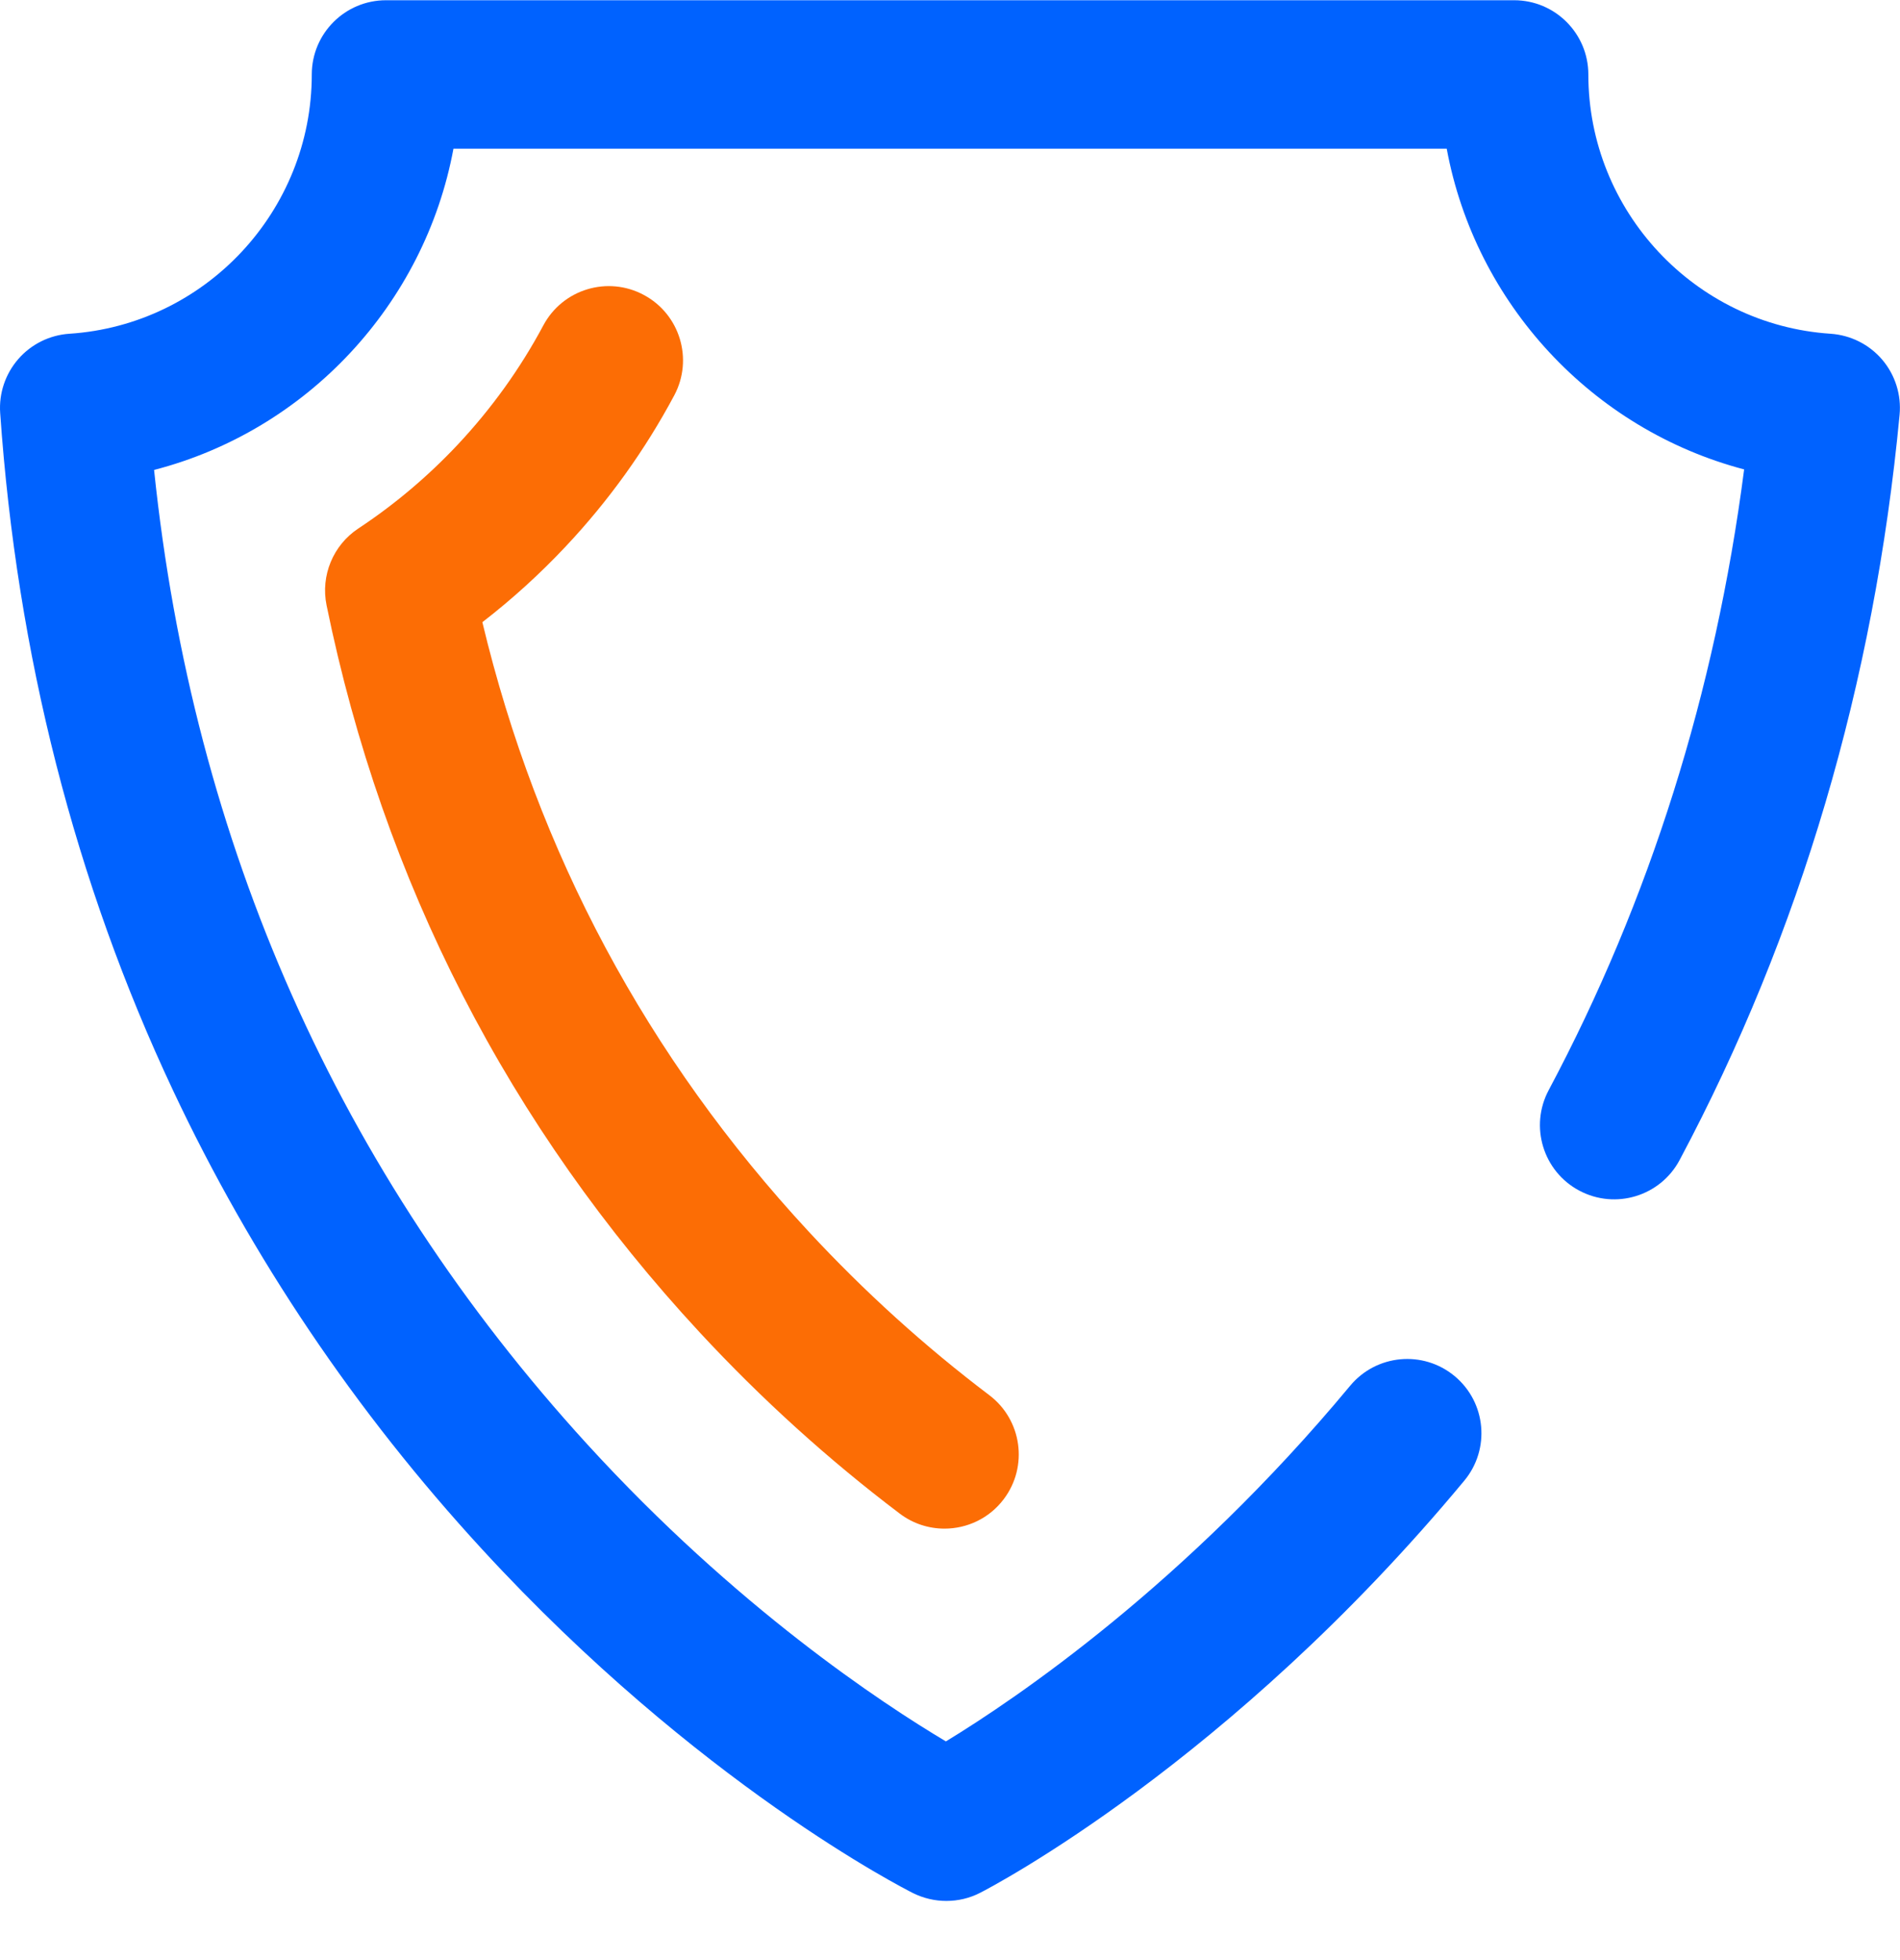
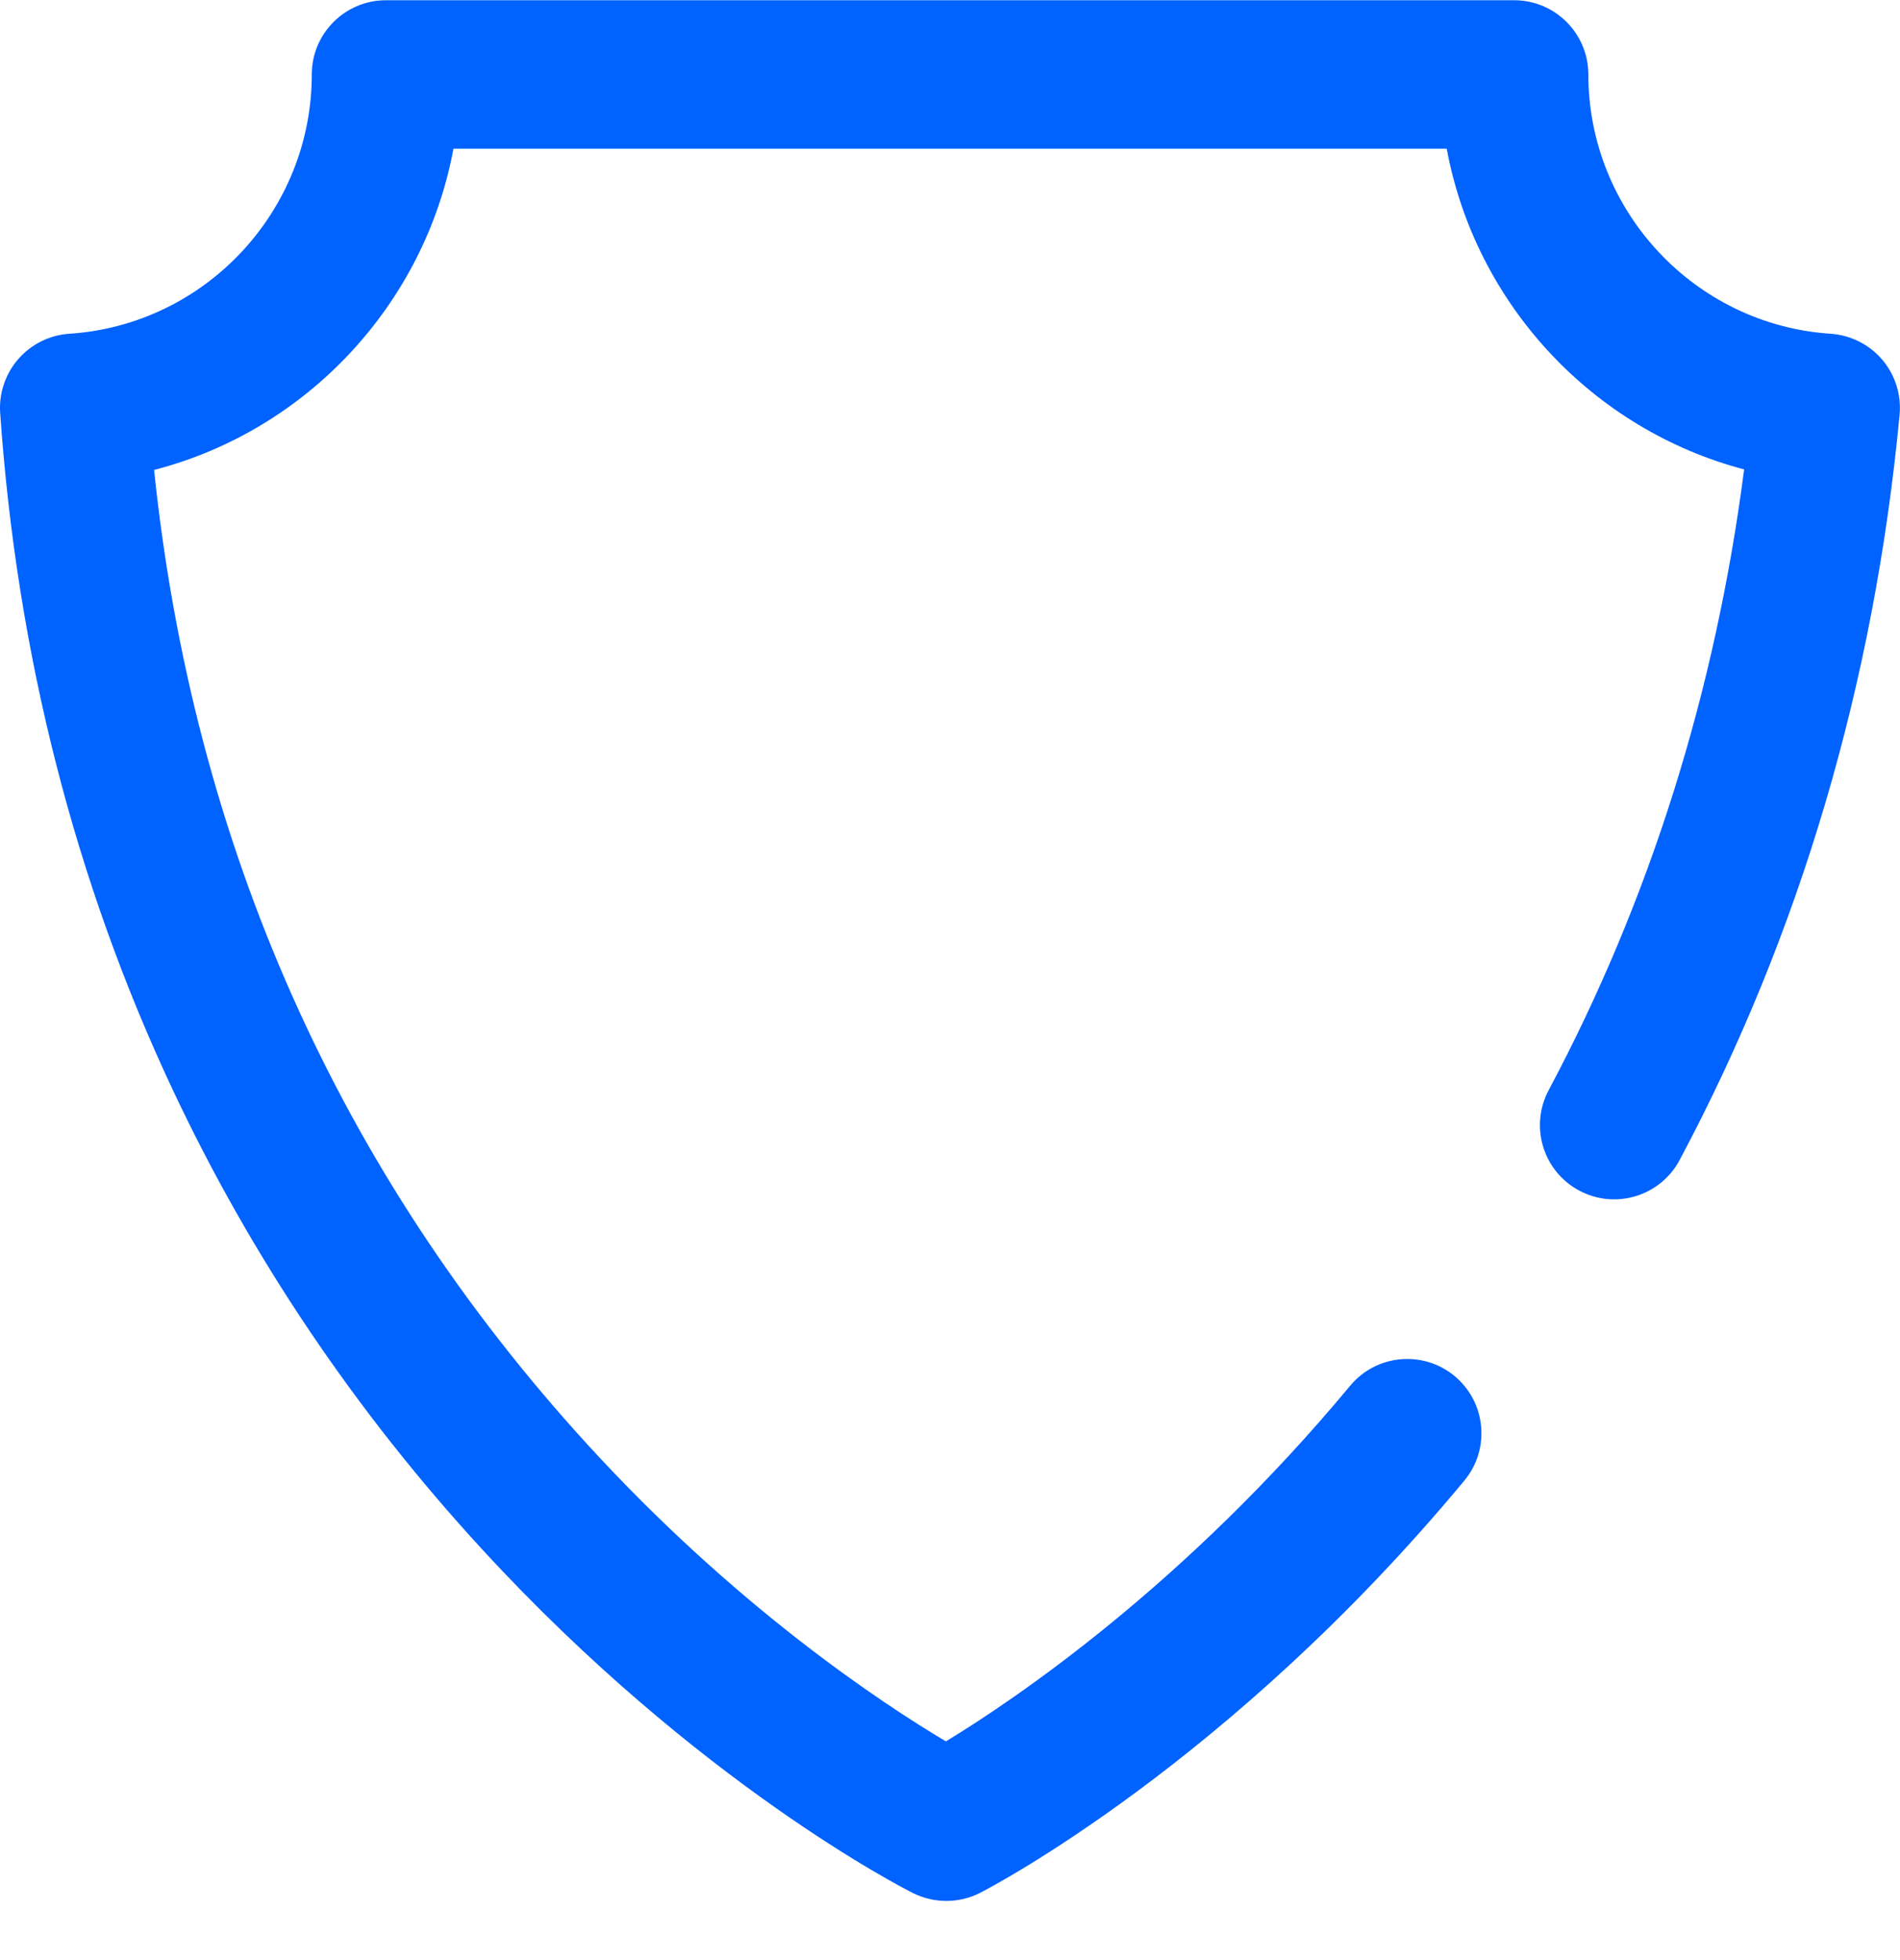
<svg xmlns="http://www.w3.org/2000/svg" width="32" height="33" viewBox="0 0 32 33" fill="none">
  <g clip-path="url(#clip0)">
-     <path d="M16.905 25.24C17.322 24.689 17.212 23.905 16.662 23.489C15.581 22.672 14.558 21.746 13.622 20.737C10.899 17.801 9.052 14.352 8.124 10.475C8.624 10.089 9.094 9.662 9.528 9.2C10.249 8.434 10.864 7.578 11.356 6.656C11.681 6.047 11.451 5.29 10.842 4.965C10.234 4.639 9.476 4.869 9.151 5.478C8.762 6.206 8.276 6.882 7.707 7.488C7.205 8.022 6.643 8.496 6.036 8.897C5.61 9.178 5.398 9.69 5.5 10.19C6.452 14.844 8.567 18.964 11.789 22.437C12.825 23.554 13.957 24.579 15.155 25.484C15.38 25.654 15.645 25.736 15.907 25.736C16.286 25.736 16.66 25.565 16.905 25.24Z" fill="#FC6D05" />
    <path d="M15.938 32.004C15.747 32.004 15.556 31.96 15.379 31.873C15.233 31.799 11.757 30.037 8.12 26.084C5.988 23.767 4.237 21.169 2.916 18.362C1.265 14.856 0.285 11.017 0.003 6.953C-0.02 6.622 0.09 6.295 0.309 6.044C0.527 5.794 0.836 5.641 1.168 5.619C3.458 5.469 5.251 3.552 5.251 1.254C5.251 0.564 5.811 0.004 6.501 0.004H25.501C26.191 0.004 26.751 0.564 26.751 1.254C26.751 3.55 28.543 5.468 30.831 5.619C31.168 5.642 31.482 5.799 31.701 6.056C31.919 6.313 32.025 6.648 31.993 6.984C31.566 11.497 30.32 15.718 28.289 19.529C27.965 20.139 27.208 20.37 26.598 20.045C25.989 19.721 25.758 18.964 26.083 18.354C27.784 15.161 28.889 11.651 29.375 7.903C26.815 7.229 24.849 5.112 24.366 2.504H7.637C7.151 5.123 5.17 7.246 2.595 7.912C3.252 14.218 5.703 19.731 9.89 24.315C12.396 27.058 14.854 28.677 15.931 29.318C17.111 28.6 19.962 26.673 22.739 23.331C23.18 22.8 23.968 22.727 24.499 23.168C25.03 23.609 25.103 24.397 24.662 24.928C20.711 29.685 16.678 31.78 16.508 31.867C16.329 31.959 16.134 32.004 15.938 32.004Z" fill="#0062FF" />
  </g>
  <defs>
    <clipPath id="clip0">
      <rect width="32" height="32" fill="white" transform="translate(0 0.004)" />
    </clipPath>
  </defs>
</svg>